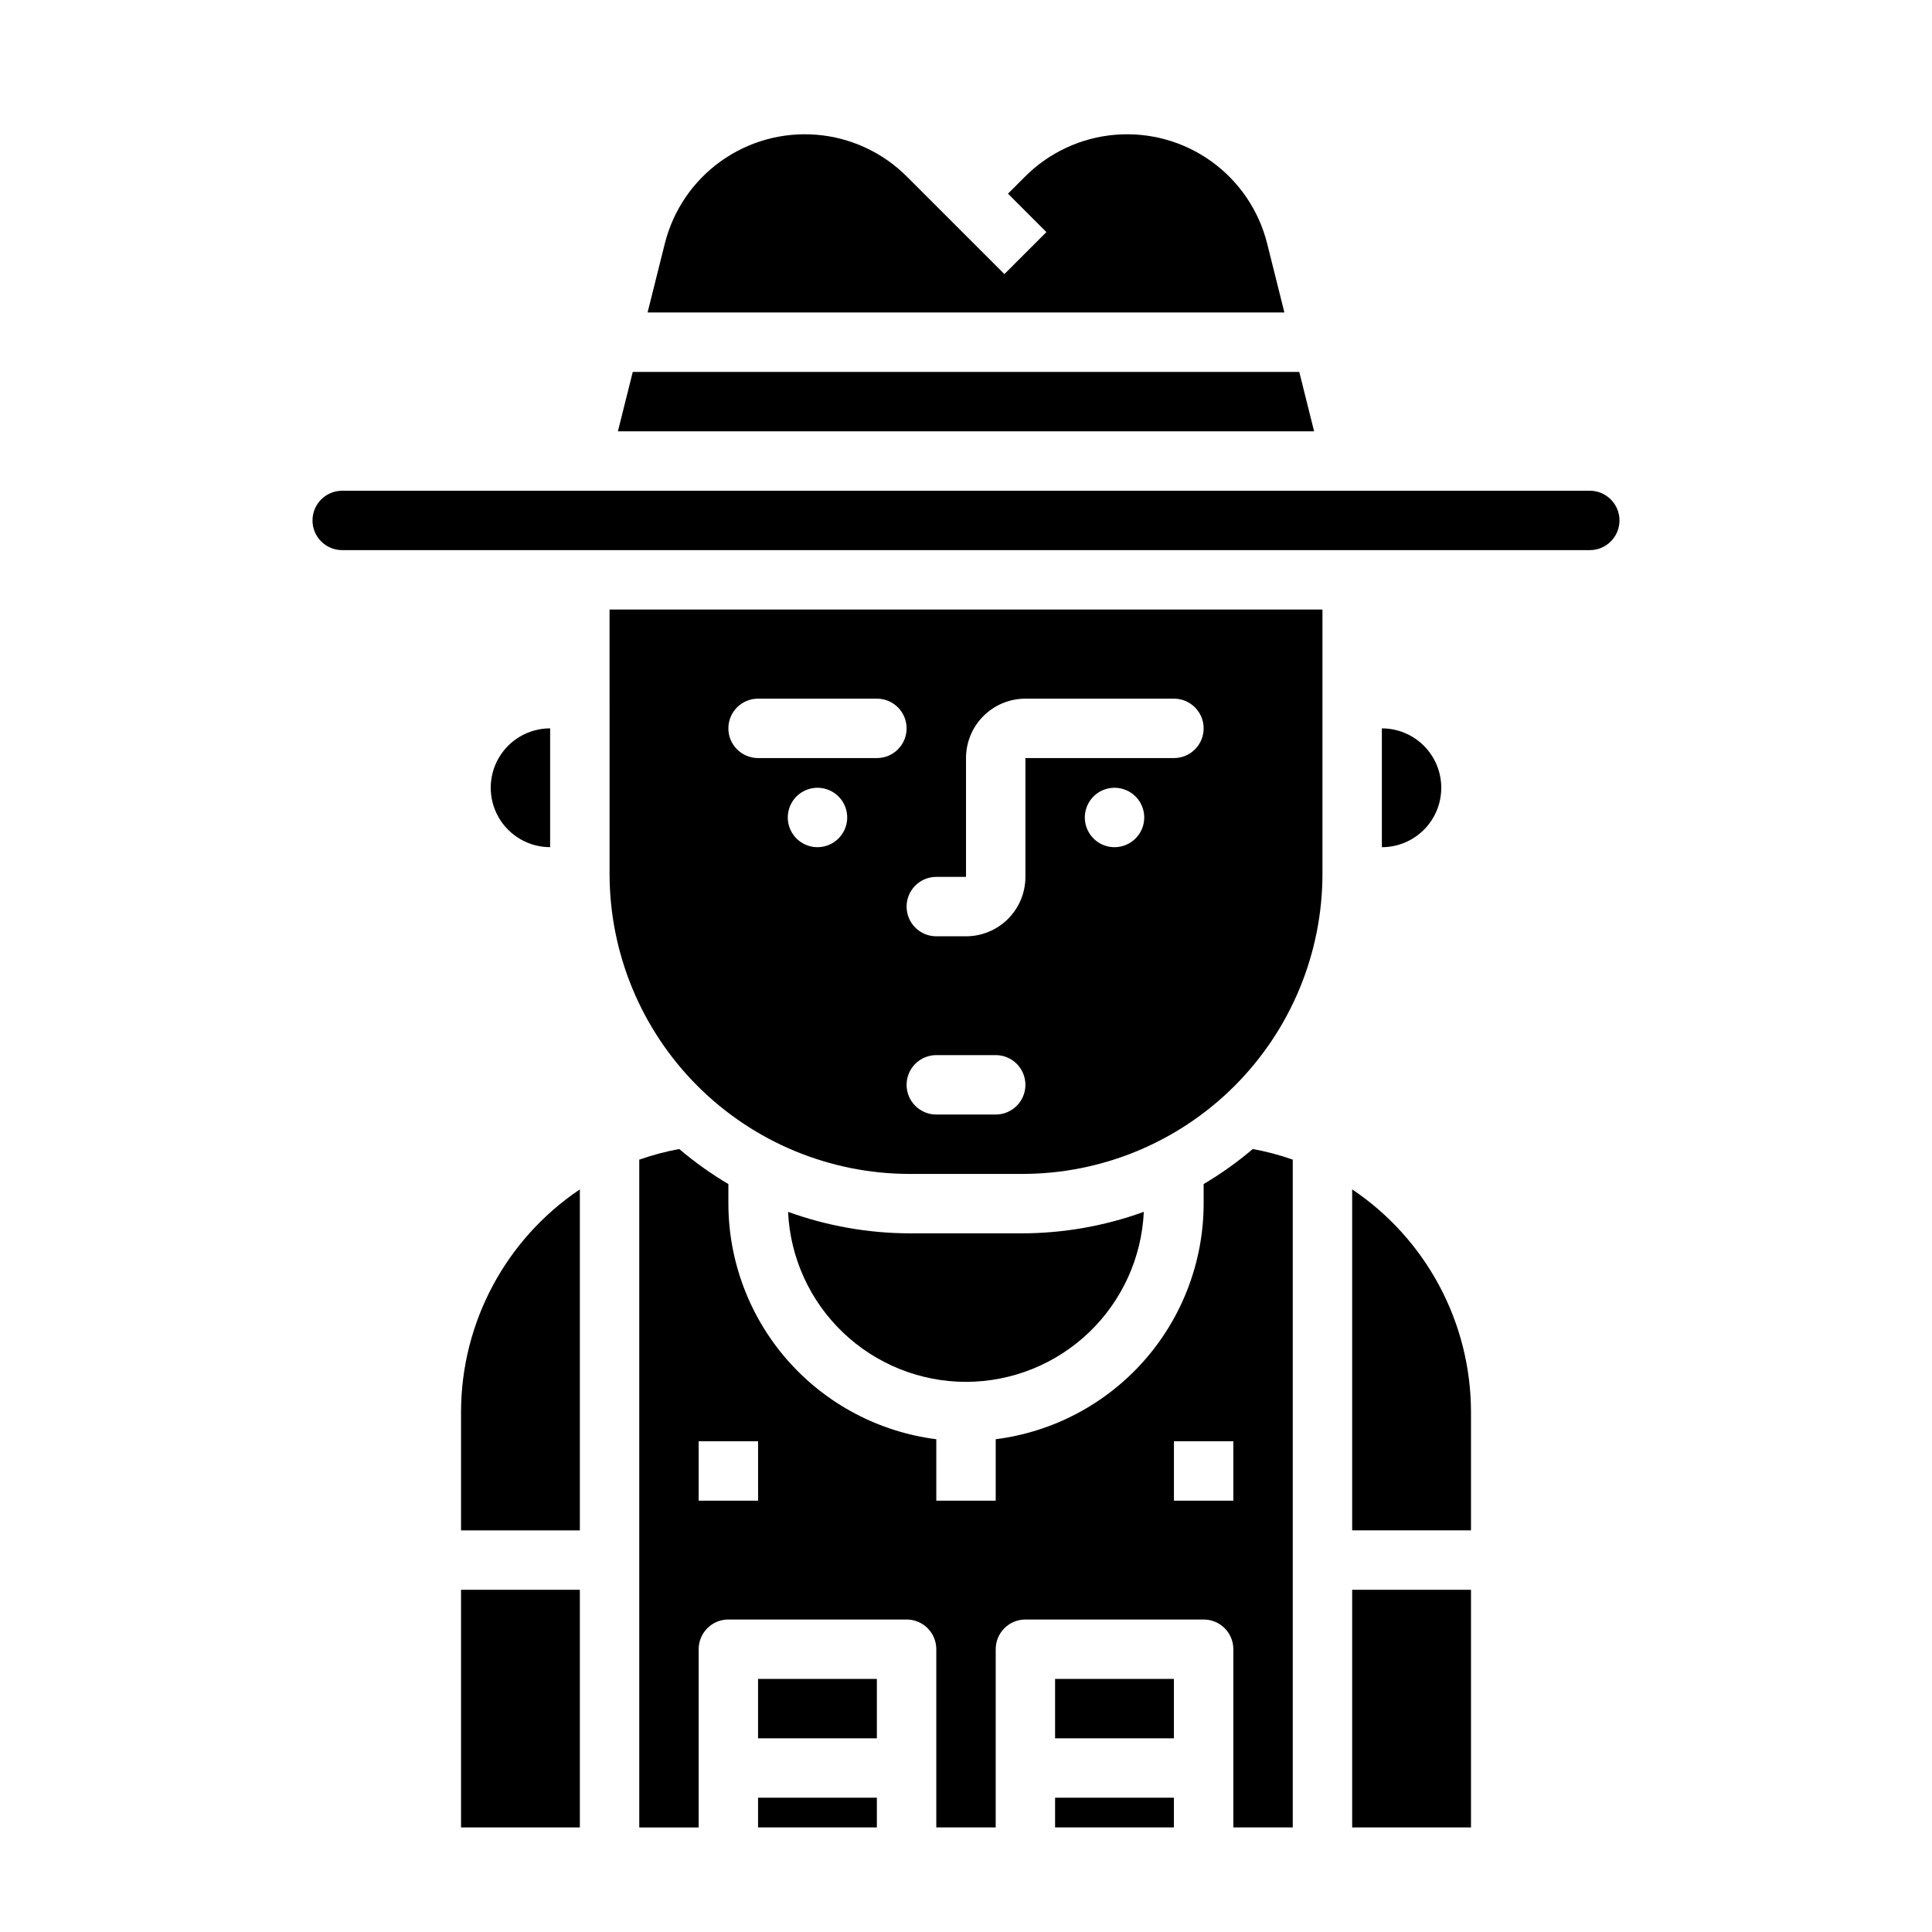
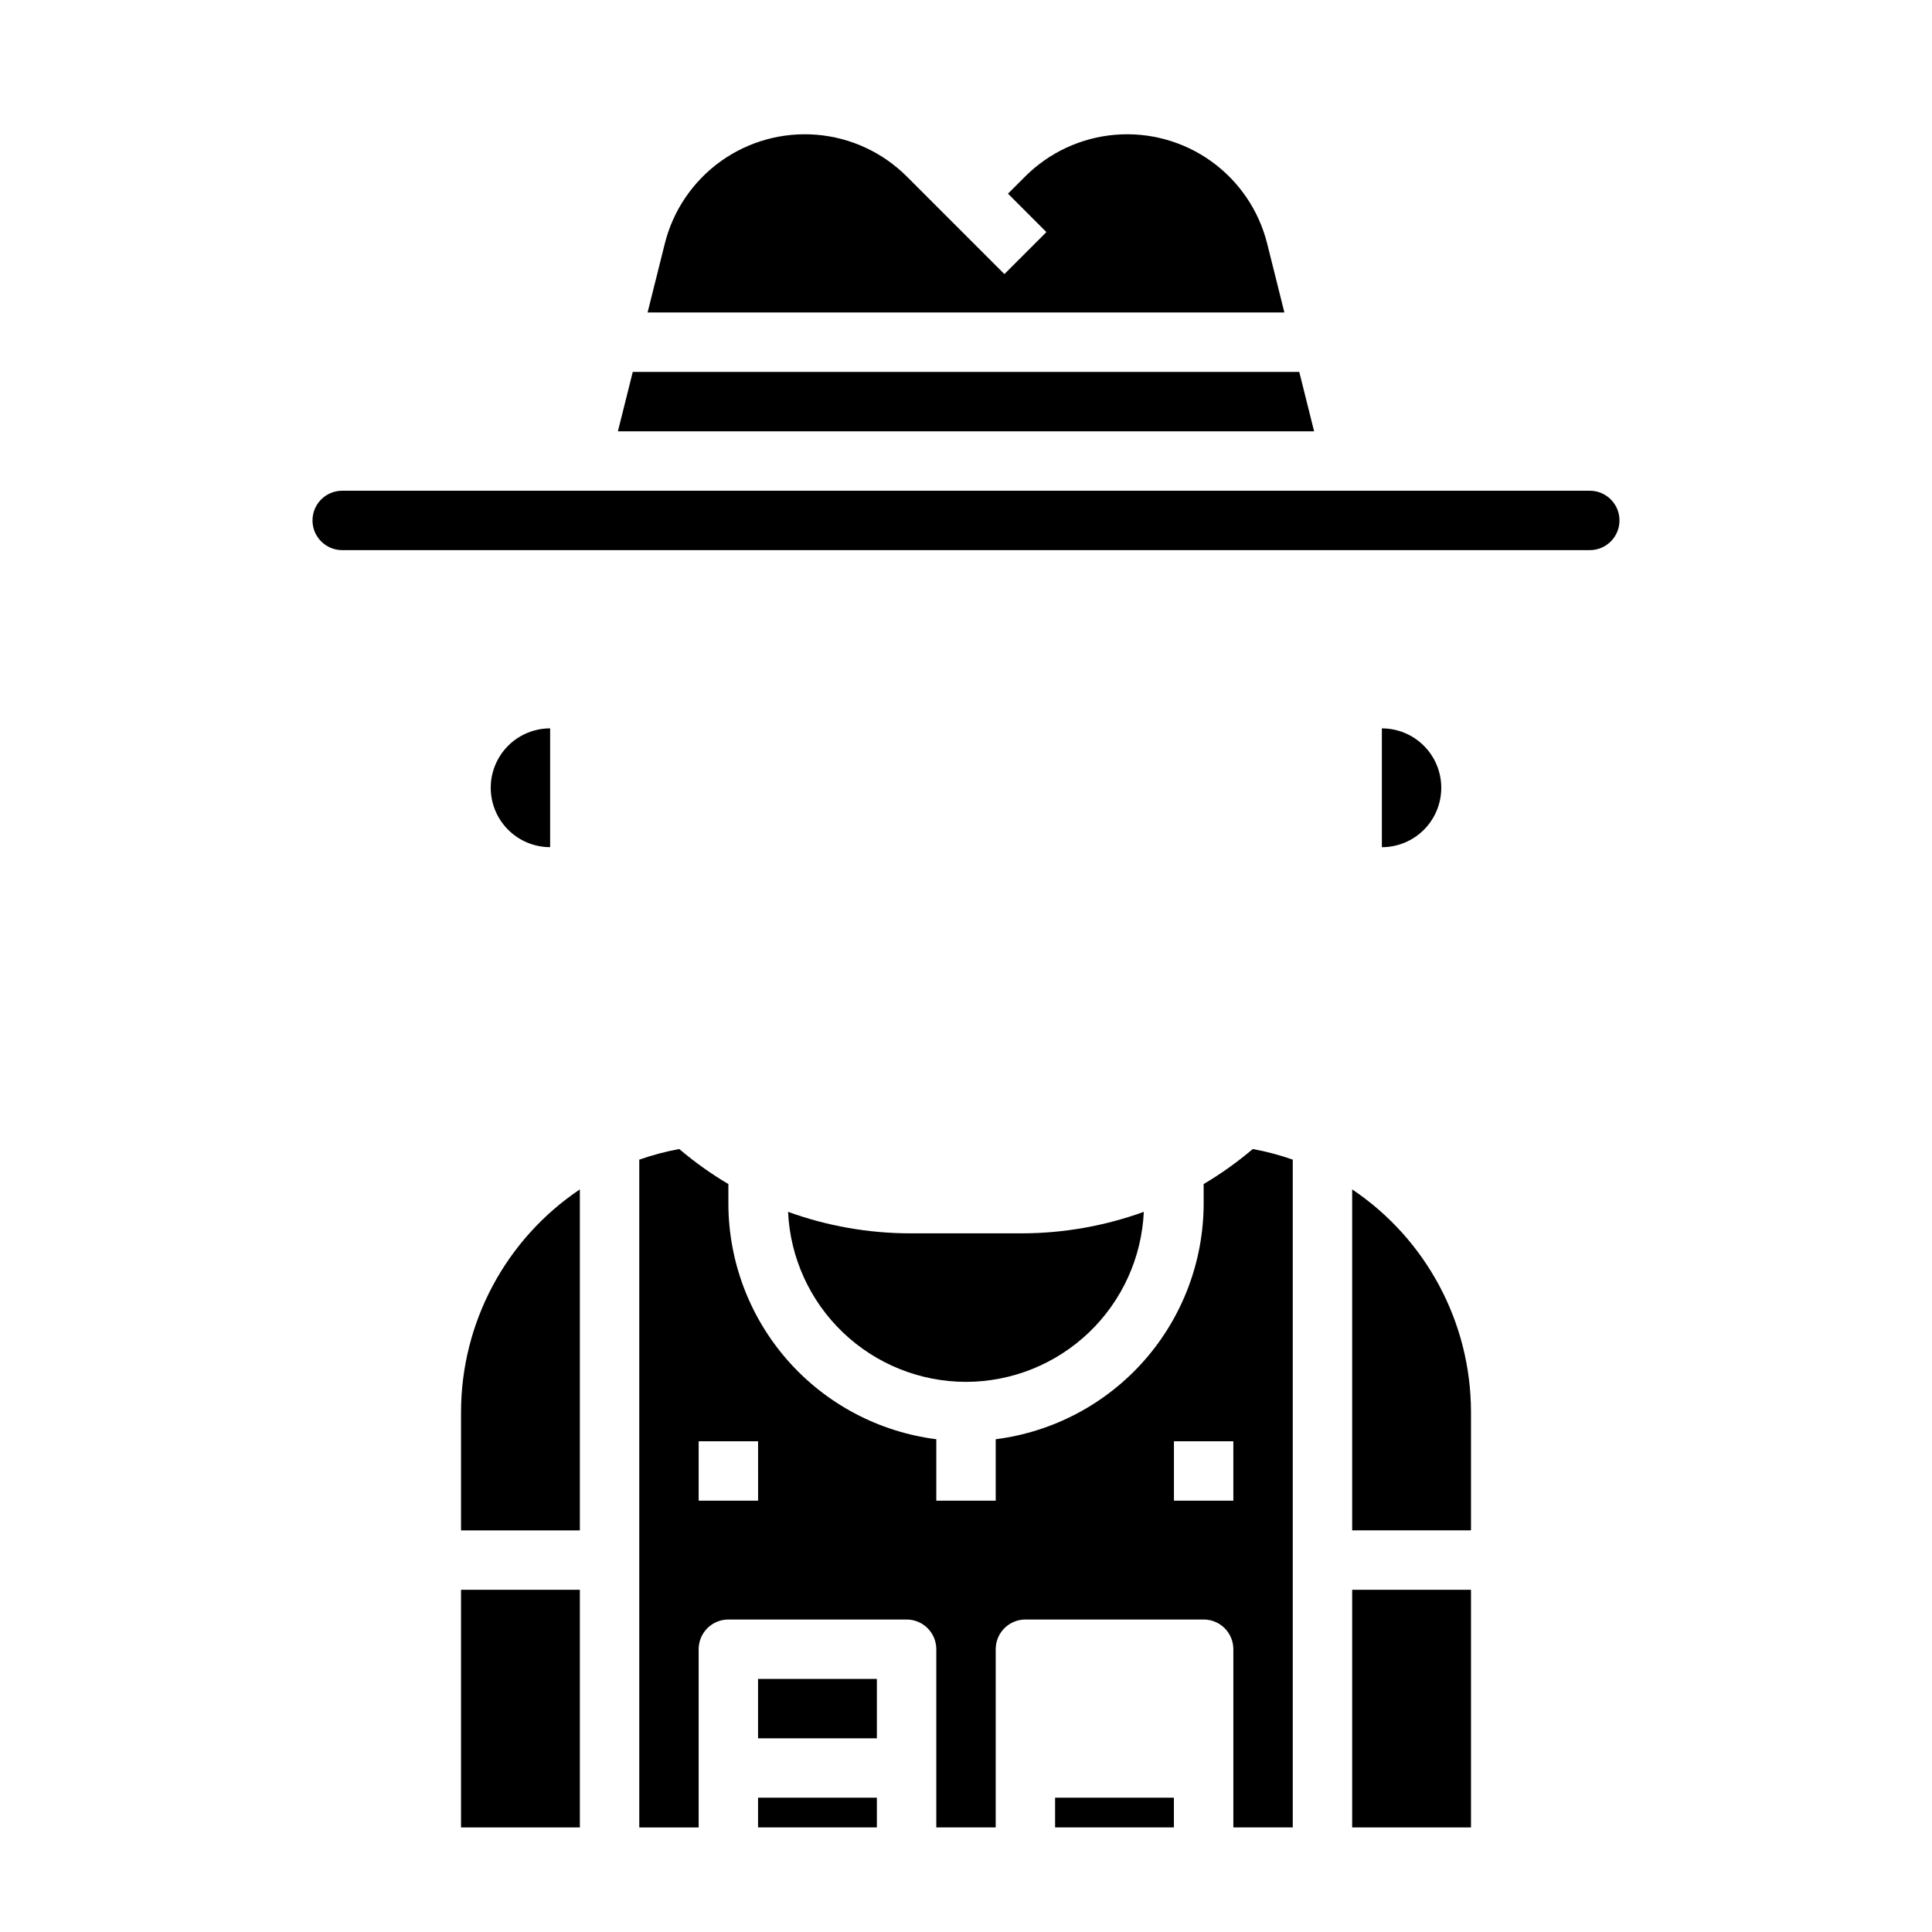
<svg xmlns="http://www.w3.org/2000/svg" fill="#000000" width="800px" height="800px" version="1.1" viewBox="144 144 512 512">
  <g>
    <path d="m344.89 620.41h31.488v7.871h-31.488z" />
    <path d="m344.89 588.93h31.488v15.742h-31.488z" />
    <path d="m462.98 457.79v5.191c-0.027 15.324-5.637 30.117-15.777 41.609-10.145 11.488-24.125 18.891-39.328 20.82v16.289h-15.746v-16.289c-15.203-1.93-29.184-9.332-39.328-20.82-10.141-11.492-15.75-26.285-15.773-41.609v-5.191c-4.598-2.719-8.953-5.828-13.02-9.285-3.602 0.656-7.144 1.598-10.598 2.816v176.97h15.742v-47.234c0-4.348 3.527-7.871 7.875-7.871h47.23c2.09 0 4.09 0.828 5.566 2.305 1.477 1.477 2.305 3.481 2.305 5.566v47.23h15.742l0.004-47.23c0-4.348 3.523-7.871 7.871-7.871h47.234c2.086 0 4.09 0.828 5.566 2.305 1.473 1.477 2.305 3.481 2.305 5.566v47.23h15.742v-176.97c-3.453-1.219-6.992-2.16-10.594-2.816-4.07 3.457-8.426 6.566-13.02 9.285zm-118.08 83.91h-15.746v-15.746h15.742zm125.95 0h-15.746v-15.746h15.742z" />
    <path d="m423.61 620.41h31.488v7.871h-31.488z" />
-     <path d="m423.61 588.93h31.488v15.742h-31.488z" />
    <path d="m289.79 337.02c-5.625 0-10.82 3-13.633 7.871-2.812 4.871-2.812 10.871 0 15.742 2.812 4.871 8.008 7.875 13.633 7.875z" />
    <path d="m266.18 518.08v31.488h31.488v-90.363c-19.629 13.176-31.426 35.238-31.488 58.875z" />
    <path d="m479.81 208.55c-2.199-8.793-7.449-16.52-14.816-21.805-7.363-5.281-16.367-7.773-25.402-7.035-9.035 0.738-17.512 4.664-23.922 11.074l-4.543 4.539 10.18 10.18-11.133 11.133-25.852-25.852c-6.41-6.41-14.887-10.336-23.922-11.074-9.035-0.738-18.035 1.754-25.402 7.035-7.367 5.285-12.617 13.012-14.816 21.805l-4.566 18.262h168.76z" />
    <path d="m488.32 242.56h-176.63l-3.938 15.742h184.5z" />
    <path d="m266.18 565.31h31.488v62.977h-31.488z" />
-     <path d="m305.54 329.15v46.367c-0.004 21.109 8.383 41.352 23.309 56.277s35.168 23.312 56.277 23.309h29.758-0.004c21.109 0.004 41.355-8.383 56.281-23.309s23.309-35.168 23.305-56.277v-69.98h-188.93zm55.105 39.359-0.004 0.004c-3.184 0-6.051-1.918-7.269-4.859s-0.547-6.328 1.703-8.582c2.254-2.25 5.641-2.922 8.582-1.703s4.859 4.086 4.859 7.269c0 2.09-0.832 4.09-2.309 5.566s-3.477 2.309-5.566 2.309zm47.23 70.848-15.746 0.004c-4.348 0-7.871-3.523-7.871-7.871 0-4.348 3.523-7.875 7.871-7.875h15.746c4.348 0 7.871 3.527 7.871 7.875 0 4.348-3.523 7.871-7.871 7.871zm31.488-70.848v0.004c-3.184 0-6.055-1.918-7.273-4.859s-0.547-6.328 1.707-8.582c2.25-2.25 5.637-2.922 8.578-1.703s4.859 4.086 4.859 7.269c0 2.09-0.828 4.09-2.305 5.566-1.477 1.477-3.481 2.309-5.566 2.309zm-47.23 7.871h7.871v-31.484c0-4.176 1.656-8.18 4.609-11.133s6.957-4.613 11.133-4.613h39.359c4.348 0 7.875 3.527 7.875 7.875 0 4.348-3.527 7.871-7.875 7.871h-39.359v31.488c0 4.176-1.66 8.18-4.609 11.133-2.953 2.953-6.957 4.609-11.133 4.609h-7.875c-4.348 0-7.871-3.523-7.871-7.871s3.523-7.871 7.871-7.871zm-47.23-47.23h31.488-0.004c4.348 0 7.871 3.527 7.871 7.875 0 4.348-3.523 7.871-7.871 7.871h-31.488c-4.348 0-7.871-3.523-7.871-7.871 0-4.348 3.523-7.875 7.871-7.875z" />
    <path d="m502.34 459.2v90.363h31.488v-31.488c-0.062-23.637-11.863-45.699-31.488-58.875z" />
    <path d="m525.95 352.77c0-4.176-1.656-8.18-4.609-11.133-2.953-2.953-6.957-4.609-11.133-4.609v31.488c4.176 0 8.18-1.66 11.133-4.613 2.953-2.953 4.609-6.957 4.609-11.133z" />
    <path d="m502.34 565.31h31.488v62.977h-31.488z" />
    <path d="m565.31 274.05h-330.62c-4.348 0-7.875 3.523-7.875 7.871 0 4.348 3.527 7.871 7.875 7.871h330.62c4.348 0 7.871-3.523 7.871-7.871 0-4.348-3.523-7.871-7.871-7.871z" />
    <path d="m400 510.21c12.141-0.016 23.809-4.707 32.582-13.094 8.773-8.391 13.98-19.84 14.539-31.965-10.348 3.75-21.27 5.676-32.277 5.699h-29.723c-11.008-0.023-21.926-1.949-32.277-5.699 0.559 12.133 5.769 23.582 14.551 31.973s20.457 13.078 32.605 13.086z" />
  </g>
</svg>